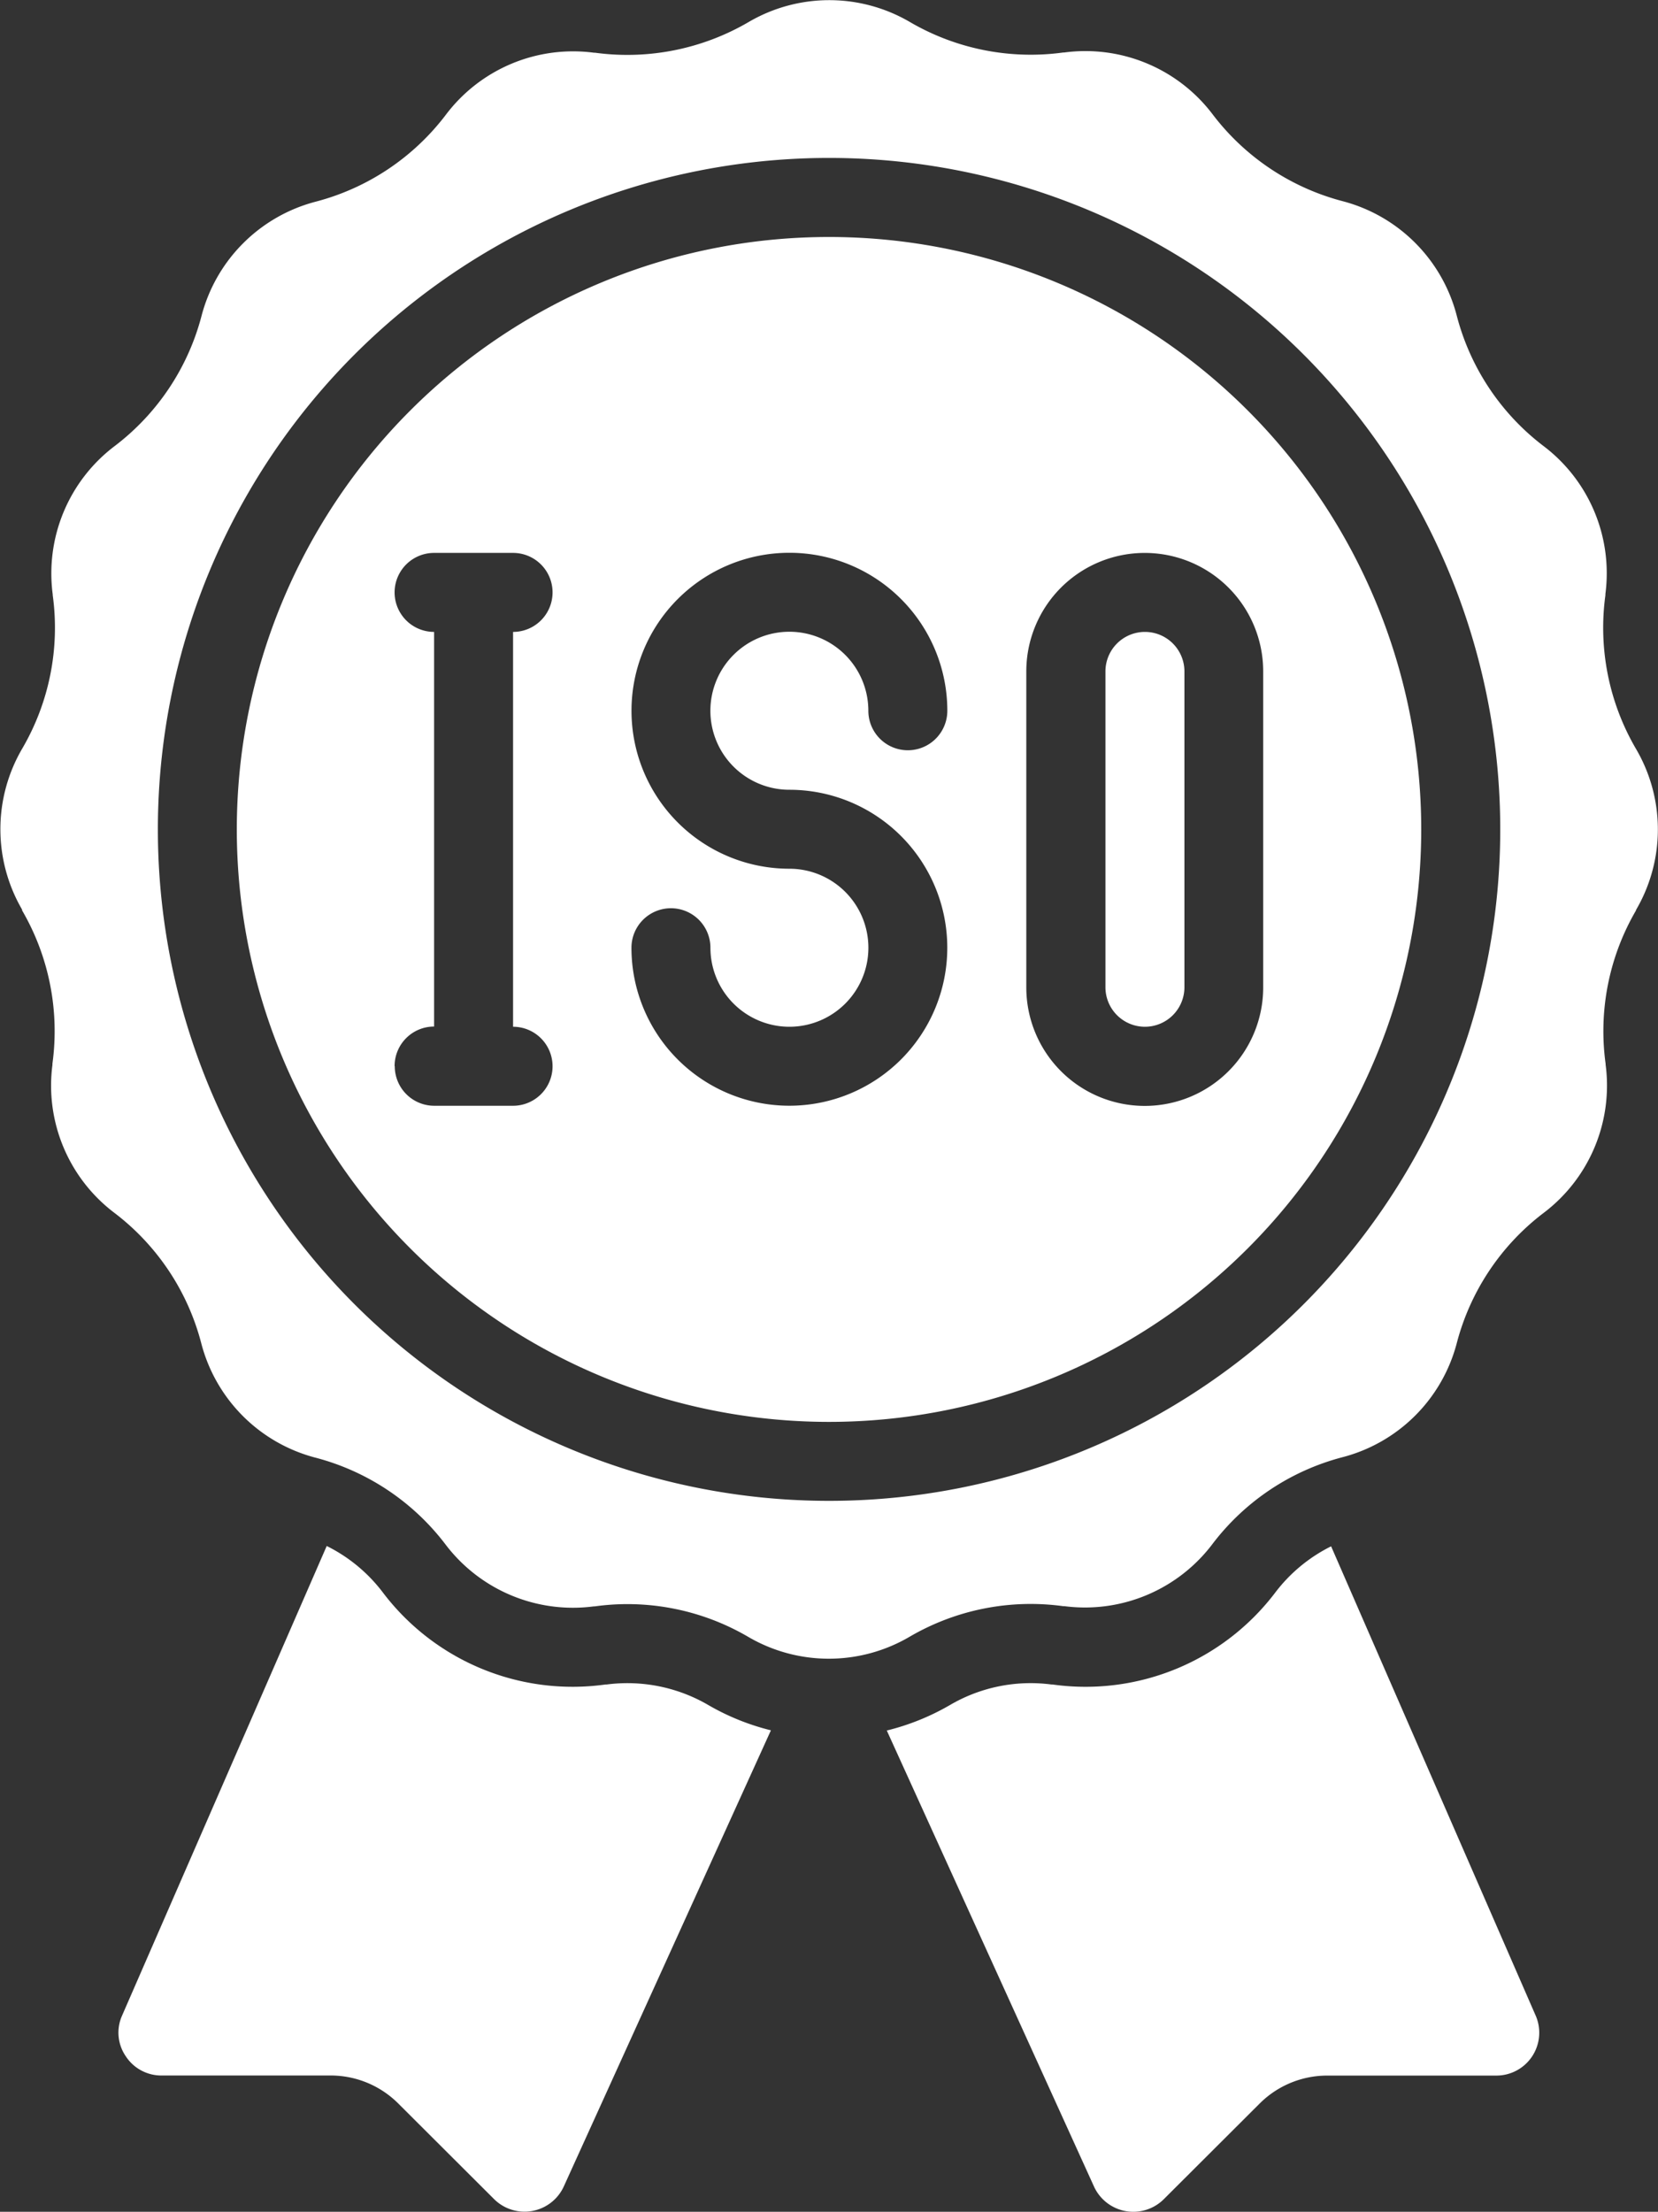
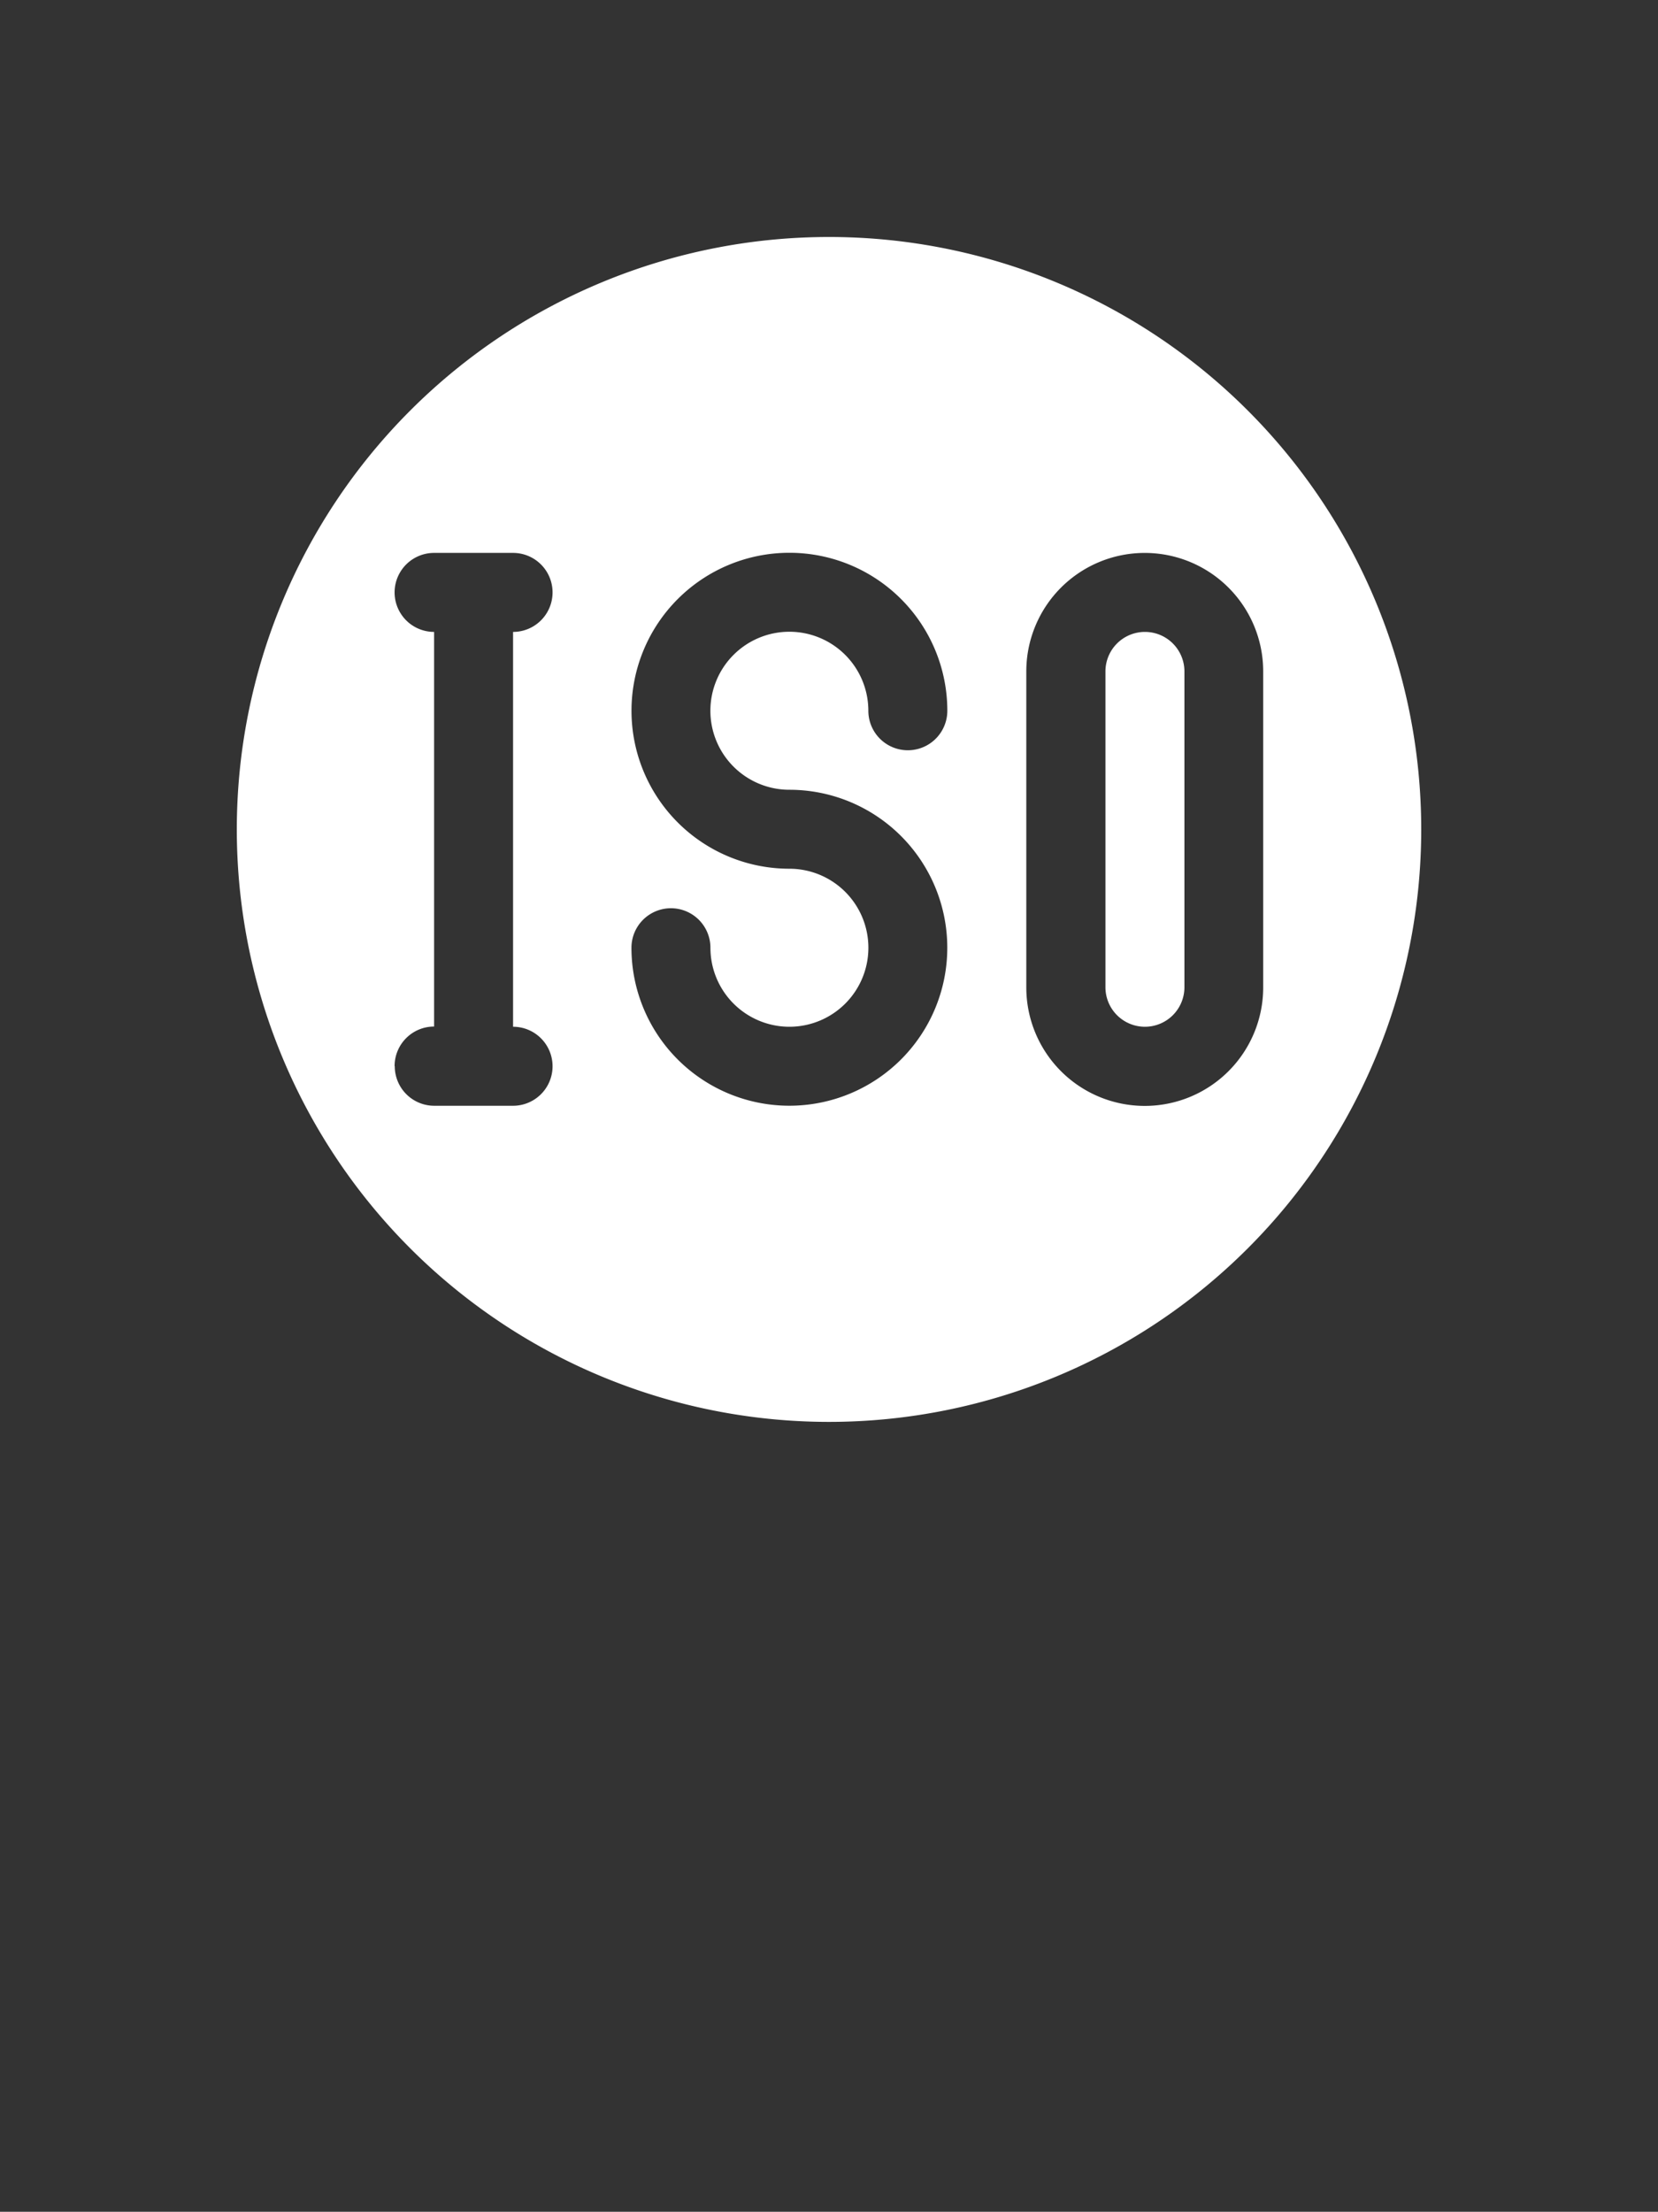
<svg xmlns="http://www.w3.org/2000/svg" width="40.349" height="53.804" viewBox="0 0 40.349 53.804">
  <rect x="0" y="0" width="40.349" height="53.804" fill="#333333" stroke="none" />
  <g id="Grupo_45" data-name="Grupo 45" transform="translate(-169.17 -1200)">
    <g id="otorgar" transform="translate(160.521 1198.077)">
      <path id="Trazado_118" data-name="Trazado 118" d="M28.825,36.512A14.412,14.412,0,1,0,14.412,22.1,14.412,14.412,0,0,0,28.825,36.512Zm4.8-18.256a2.882,2.882,0,1,1,5.765,0v7.687a2.882,2.882,0,1,1-5.765,0Zm-5.765,4.8a3.843,3.843,0,1,1,3.843-3.843.961.961,0,0,1-1.922,0,1.922,1.922,0,1,0-1.922,1.922,3.843,3.843,0,1,1-3.843,3.843.961.961,0,0,1,1.922,0,1.922,1.922,0,1,0,1.922-1.922Zm-9.608,4.8a.961.961,0,0,1,.961-.961V17.295a.961.961,0,1,1,0-1.922h1.922a.961.961,0,0,1,0,1.922V26.9a.961.961,0,0,1,0,1.922H19.217A.961.961,0,0,1,18.256,27.864Z" fill="#fff" />
-       <path id="Trazado_119" data-name="Trazado 119" d="M9.18,24.058a5.84,5.84,0,0,1,.745,3.74v.03a3.881,3.881,0,0,0,1.509,3.6A5.823,5.823,0,0,1,13.547,34.6a3.886,3.886,0,0,0,2.774,2.781,5.826,5.826,0,0,1,3.171,2.114A3.893,3.893,0,0,0,23.1,41h.024a5.766,5.766,0,0,1,.793-.055,5.825,5.825,0,0,1,2.938.795,3.885,3.885,0,0,0,3.928,0,5.842,5.842,0,0,1,3.74-.745h.03a3.889,3.889,0,0,0,3.6-1.509,5.823,5.823,0,0,1,3.164-2.114A3.886,3.886,0,0,0,44.1,34.6a5.826,5.826,0,0,1,2.114-3.171,3.884,3.884,0,0,0,1.509-3.61V27.8a5.827,5.827,0,0,1,.74-3.73v-.011a3.874,3.874,0,0,0,0-3.918,5.84,5.84,0,0,1-.745-3.74v-.03a3.881,3.881,0,0,0-1.509-3.6A5.823,5.823,0,0,1,44.1,9.6a3.886,3.886,0,0,0-2.769-2.781,5.826,5.826,0,0,1-3.171-2.114A3.885,3.885,0,0,0,34.549,3.2h-.024a5.831,5.831,0,0,1-3.73-.74,3.885,3.885,0,0,0-3.929,0,5.85,5.85,0,0,1-3.74.745H23.1a3.879,3.879,0,0,0-3.6,1.509,5.823,5.823,0,0,1-3.164,2.114,3.886,3.886,0,0,0-2.781,2.774,5.826,5.826,0,0,1-2.114,3.171,3.884,3.884,0,0,0-1.509,3.61V16.4a5.826,5.826,0,0,1-.74,3.73,3.883,3.883,0,0,0,0,3.929ZM28.825,5.765A16.334,16.334,0,1,1,12.491,22.1,16.334,16.334,0,0,1,28.825,5.765Z" fill="#fff" />
-       <path id="Trazado_120" data-name="Trazado 120" d="M39.691,40.654A5.793,5.793,0,0,1,34.262,42.9h-.028a3.885,3.885,0,0,0-2.467.5,5.826,5.826,0,0,1-1.537.62l5.033,11.072a1.052,1.052,0,0,0,1.706.331l2.342-2.336a2.327,2.327,0,0,1,1.633-.673h4.124a1.043,1.043,0,0,0,.961-1.441L41.043,39.539A3.863,3.863,0,0,0,39.691,40.654Z" fill="#fff" />
-       <path id="Trazado_121" data-name="Trazado 121" d="M23.411,42.9h-.024a5.793,5.793,0,0,1-5.429-2.249A3.868,3.868,0,0,0,16.6,39.531L11.61,50.977a1.015,1.015,0,0,0,.1.967,1.032,1.032,0,0,0,.873.468H16.7a2.328,2.328,0,0,1,1.633.673l2.341,2.335a1.051,1.051,0,0,0,1.7-.319l5.036-11.086a5.8,5.8,0,0,1-1.522-.614,3.91,3.91,0,0,0-2.481-.5Z" fill="#fff" />
      <path id="Trazado_122" data-name="Trazado 122" d="M36.512,26.9a.961.961,0,0,0,.961-.961V18.256a.961.961,0,1,0-1.922,0v7.687A.961.961,0,0,0,36.512,26.9Z" fill="#fff" />
    </g>
  </g>
</svg>